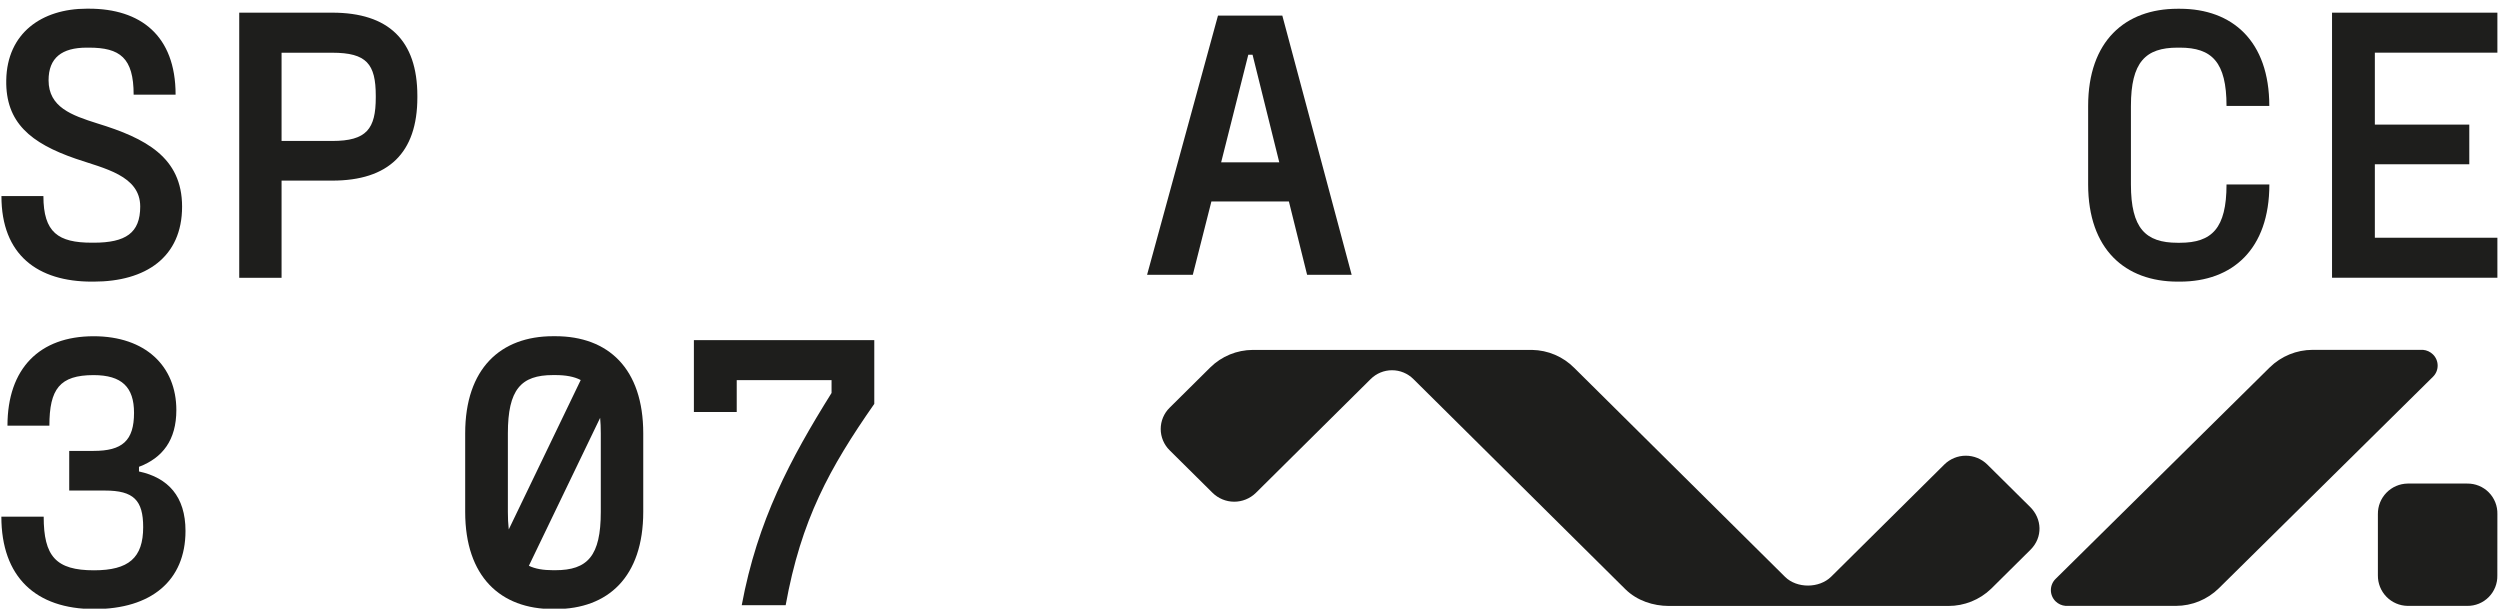
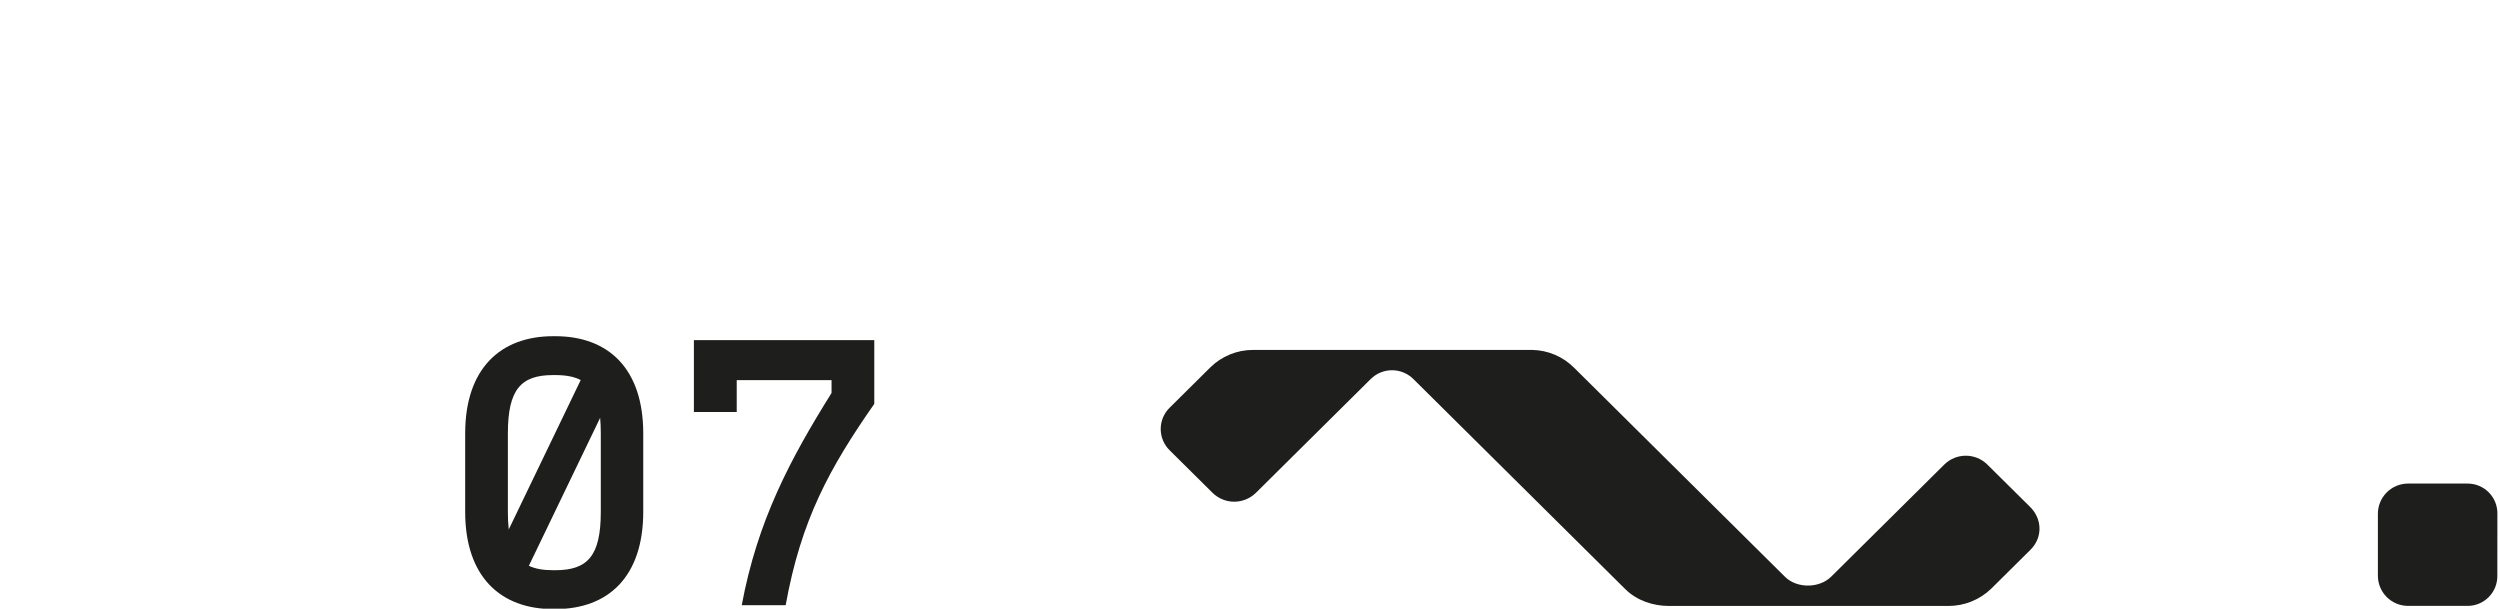
<svg xmlns="http://www.w3.org/2000/svg" width="230" height="56" viewBox="0 0 230 56" fill="none">
  <g clip-path="url(#clip0_759_89691)">
-     <path d="M8.442 25.91H8.61C13.417 25.91 16.752 23.658 16.752 19.009C16.752 14.465 13.387 12.714 8.961 11.356C6.576 10.605 4.469 9.853 4.469 7.385C4.469 5.312 5.697 4.383 7.979 4.383H8.189C11.031 4.383 12.295 5.312 12.295 8.71H16.155C16.155 3.238 12.892 0.799 8.189 0.799H7.979C3.838 0.799 0.644 3.053 0.575 7.379C0.505 11.277 2.822 13.172 6.969 14.603C9.566 15.496 12.9 16.141 12.9 19.002C12.9 21.433 11.566 22.328 8.618 22.328H8.45C5.362 22.328 3.993 21.397 3.993 18.036H0.133C0.124 23.478 3.493 25.91 8.442 25.91ZM30.571 1.168H22.009V25.556H25.904V16.616H30.571C35.73 16.616 38.397 14.078 38.397 8.962V8.819C38.397 3.703 35.735 1.165 30.571 1.165V1.168ZM34.571 8.962C34.571 11.859 33.73 12.968 30.571 12.968H25.904V4.851H30.571C33.73 4.851 34.571 5.887 34.571 8.819V8.962Z" fill="#1E1E1C" />
-     <path d="M8.683 56.034C13.909 56.034 17.066 53.423 17.066 48.847C17.066 45.664 15.452 43.947 12.787 43.375V42.946C14.961 42.125 16.224 40.479 16.224 37.728C16.224 33.689 13.382 30.934 8.612 30.934C3.633 30.934 0.687 33.903 0.687 39.159H4.544C4.544 35.793 5.491 34.51 8.612 34.51C11.208 34.51 12.331 35.619 12.331 37.979C12.331 40.554 11.244 41.483 8.612 41.483H6.368V45.131H9.665C12.295 45.131 13.172 46.025 13.172 48.497C13.172 51.323 11.839 52.468 8.647 52.468C5.141 52.468 4.019 51.18 4.019 47.533H0.125C0.125 53.073 3.282 56.034 8.683 56.034Z" fill="#1E1E1C" />
    <path fill-rule="evenodd" clip-rule="evenodd" d="M51.089 56.034H50.882C46.059 56.034 42.797 53.067 42.797 47.095V39.871C42.797 33.9 46.059 30.931 50.882 30.931H51.094C55.952 30.931 59.179 33.9 59.179 39.871V47.095C59.174 53.074 55.947 56.034 51.089 56.034ZM48.656 52.052C49.245 52.337 49.98 52.459 50.877 52.459H51.089C54.069 52.459 55.273 51.137 55.273 47.095V39.871C55.273 39.35 55.253 38.873 55.213 38.441L48.656 52.052ZM46.805 48.709C46.748 48.173 46.721 47.635 46.724 47.095V39.871C46.724 35.832 47.931 34.507 50.873 34.507H51.085C52.043 34.507 52.815 34.644 53.426 34.963L46.805 48.709ZM72.278 55.678H68.24C69.694 47.881 72.707 42.231 76.503 36.153V34.975H67.779V37.907H63.838V31.293H80.434V37.157C76.323 43.054 73.7 47.811 72.281 55.678H72.278Z" fill="#1E1E1C" />
-     <path d="M200.342 25.91H200.554C205.377 25.91 208.781 22.943 208.781 16.971H204.84C204.84 21.01 203.494 22.335 200.549 22.335H200.337C197.393 22.335 196.045 21.01 196.045 16.971V9.747C196.045 5.707 197.391 4.383 200.337 4.383H200.549C203.492 4.383 204.84 5.706 204.84 9.747H208.776C208.776 3.775 205.372 0.806 200.549 0.806H200.337C195.515 0.806 192.109 3.775 192.109 9.747V16.971C192.114 22.946 195.52 25.91 200.342 25.91ZM229.76 4.847V1.165H214.547V25.553H229.76V21.869H218.486V15.111H227.175V11.464H218.486V4.847H229.76Z" fill="#1E1E1C" />
-     <path d="M120.254 25.282H124.353L117.973 1.434H112.055L105.531 25.282H109.738L111.449 18.534H118.578L120.254 25.282ZM112.346 14.932L114.843 5.035H115.235L117.693 14.932H112.346Z" fill="#1E1E1C" />
    <path fill-rule="evenodd" clip-rule="evenodd" d="M164.227 53.073L144.84 33.854C143.811 32.812 142.415 32.216 140.951 32.192H115.258C113.795 32.197 112.392 32.774 111.349 33.8L107.604 37.513C107.344 37.768 107.139 38.072 106.998 38.408C106.858 38.744 106.785 39.104 106.785 39.468C106.785 39.832 106.858 40.192 106.998 40.527C107.139 40.863 107.344 41.167 107.604 41.423L111.553 45.338C112.082 45.859 112.794 46.154 113.537 46.157C114.28 46.16 114.995 45.872 115.529 45.354L120.148 40.776L126.104 34.872C126.625 34.353 127.331 34.062 128.067 34.062C128.802 34.062 129.508 34.353 130.03 34.872L149.534 54.208C150.618 55.275 152.105 55.741 153.522 55.748H179.246C180.714 55.752 182.126 55.185 183.183 54.167L186.801 50.581C187.964 49.429 187.866 47.719 186.774 46.642L182.825 42.729C182.297 42.212 181.587 41.923 180.849 41.925C180.11 41.926 179.402 42.218 178.876 42.737L174.383 47.192L168.466 53.056C167.369 54.137 165.317 54.147 164.227 53.073Z" fill="#1E1E1C" />
-     <path fill-rule="evenodd" clip-rule="evenodd" d="M200.19 55.741H190.032C189.685 55.713 189.359 55.565 189.111 55.321C188.975 55.186 188.866 55.026 188.792 54.849C188.718 54.673 188.68 54.483 188.68 54.291C188.68 54.1 188.718 53.91 188.792 53.733C188.866 53.557 188.975 53.396 189.111 53.262L208.815 33.802C209.866 32.769 211.28 32.189 212.754 32.186H222.912C223.259 32.214 223.584 32.363 223.832 32.607C223.969 32.741 224.078 32.901 224.152 33.078C224.226 33.255 224.264 33.444 224.264 33.636C224.264 33.828 224.226 34.017 224.152 34.194C224.078 34.371 223.969 34.531 223.832 34.665L204.129 54.126C203.077 55.158 201.663 55.738 200.19 55.741Z" fill="#1E1E1C" />
    <path fill-rule="evenodd" clip-rule="evenodd" d="M229.76 47.292C229.769 46.924 229.703 46.557 229.567 46.215C229.431 45.873 229.228 45.561 228.968 45.299C228.709 45.037 228.4 44.831 228.059 44.691C227.718 44.552 227.352 44.483 226.984 44.488H221.498C220.764 44.5 220.064 44.802 219.552 45.329C219.039 45.856 218.757 46.564 218.766 47.299V52.931C218.757 53.665 219.039 54.374 219.552 54.901C220.064 55.428 220.764 55.73 221.498 55.741H226.979C227.347 55.747 227.713 55.678 228.054 55.539C228.395 55.4 228.705 55.193 228.964 54.931C229.223 54.669 229.427 54.357 229.563 54.015C229.699 53.672 229.764 53.306 229.755 52.937L229.76 47.292Z" fill="#1E1E1C" />
  </g>
  <defs>
    <clipPath id="clip0_759_89691">
      <rect width="229.751" height="55.2" fill="white" transform="translate(0.125 0.806)" />
    </clipPath>
  </defs>
</svg>